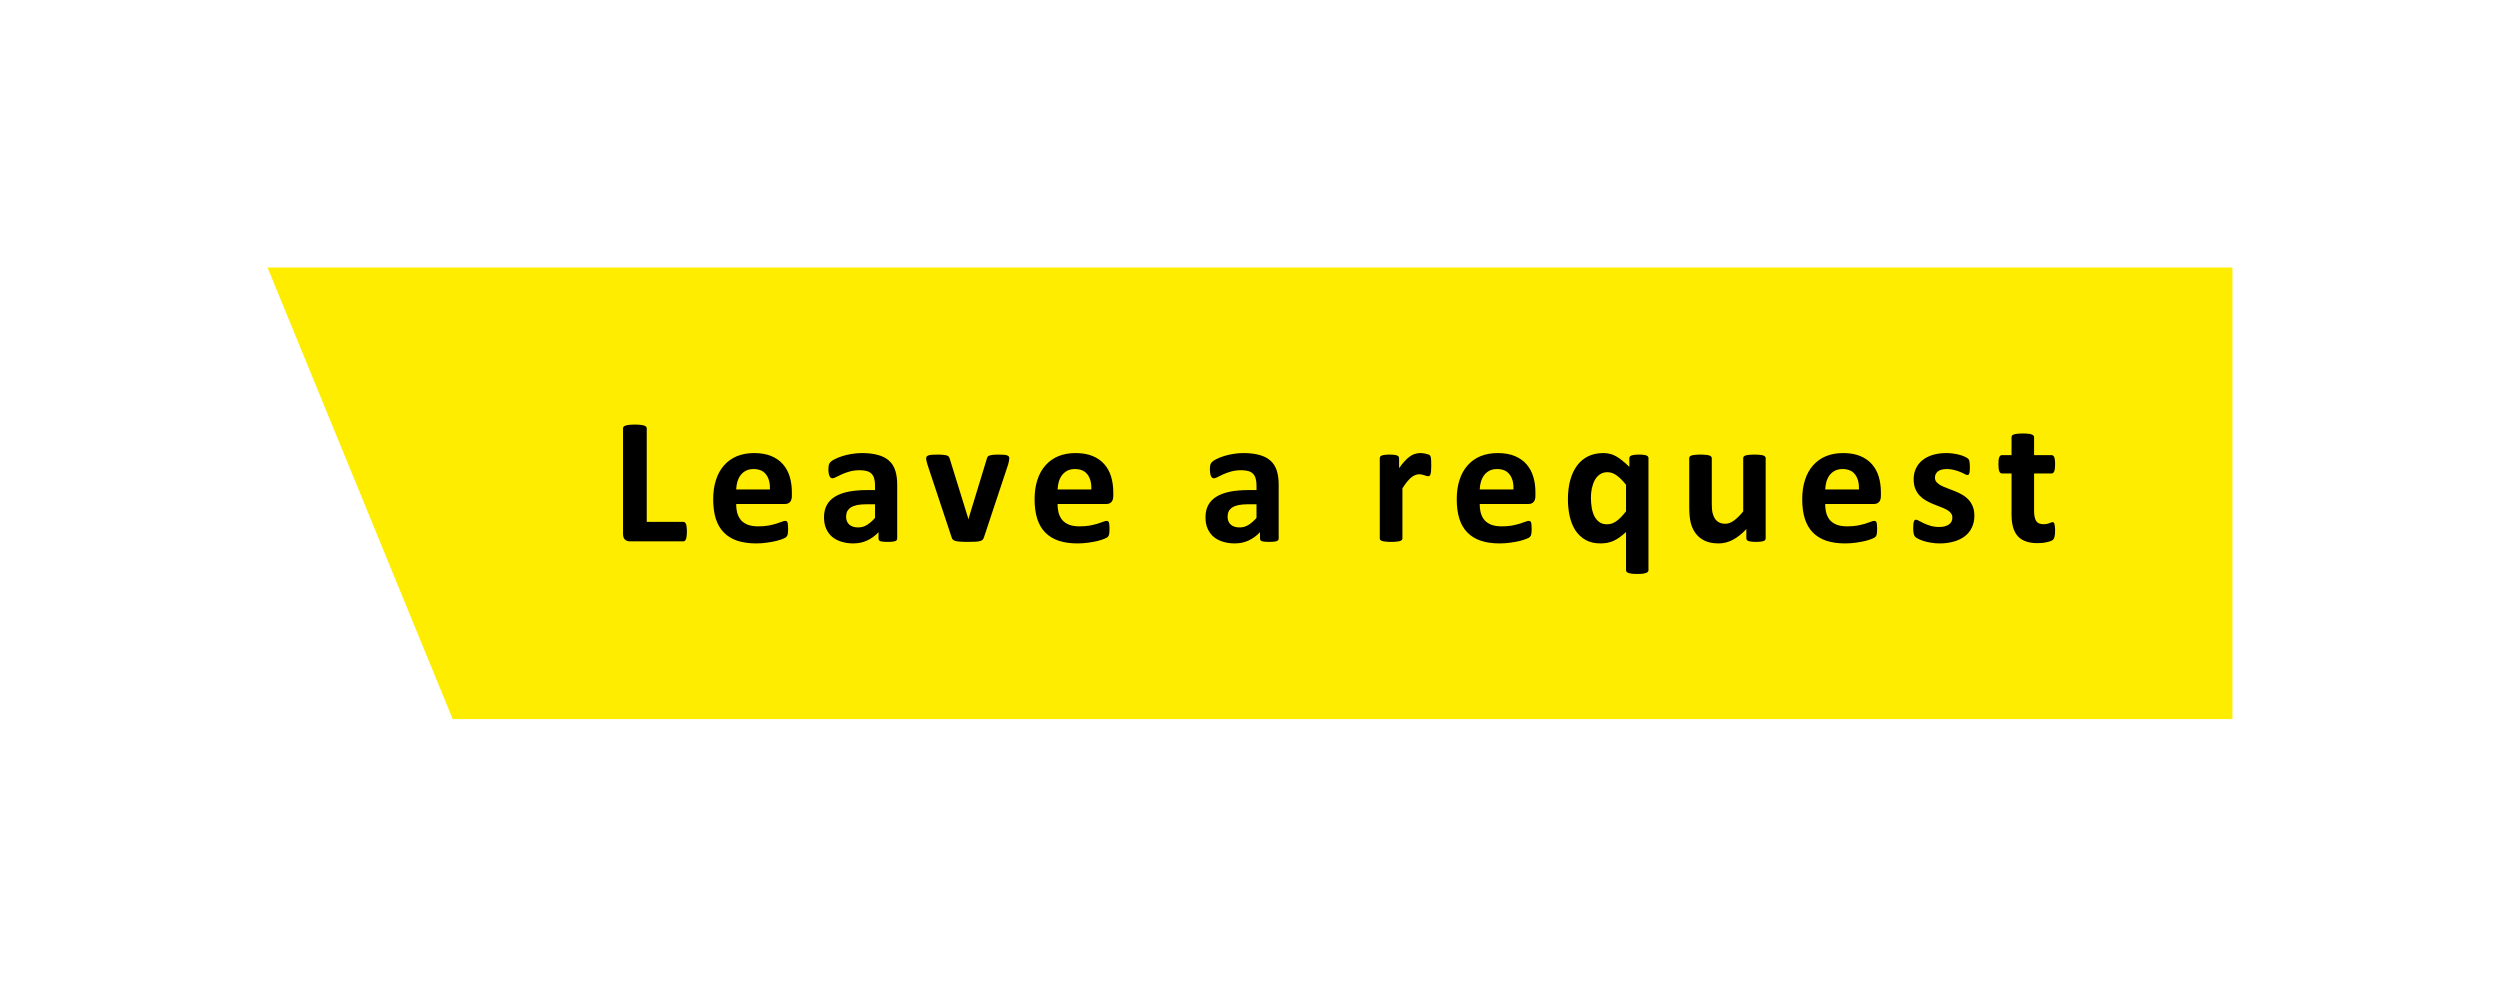
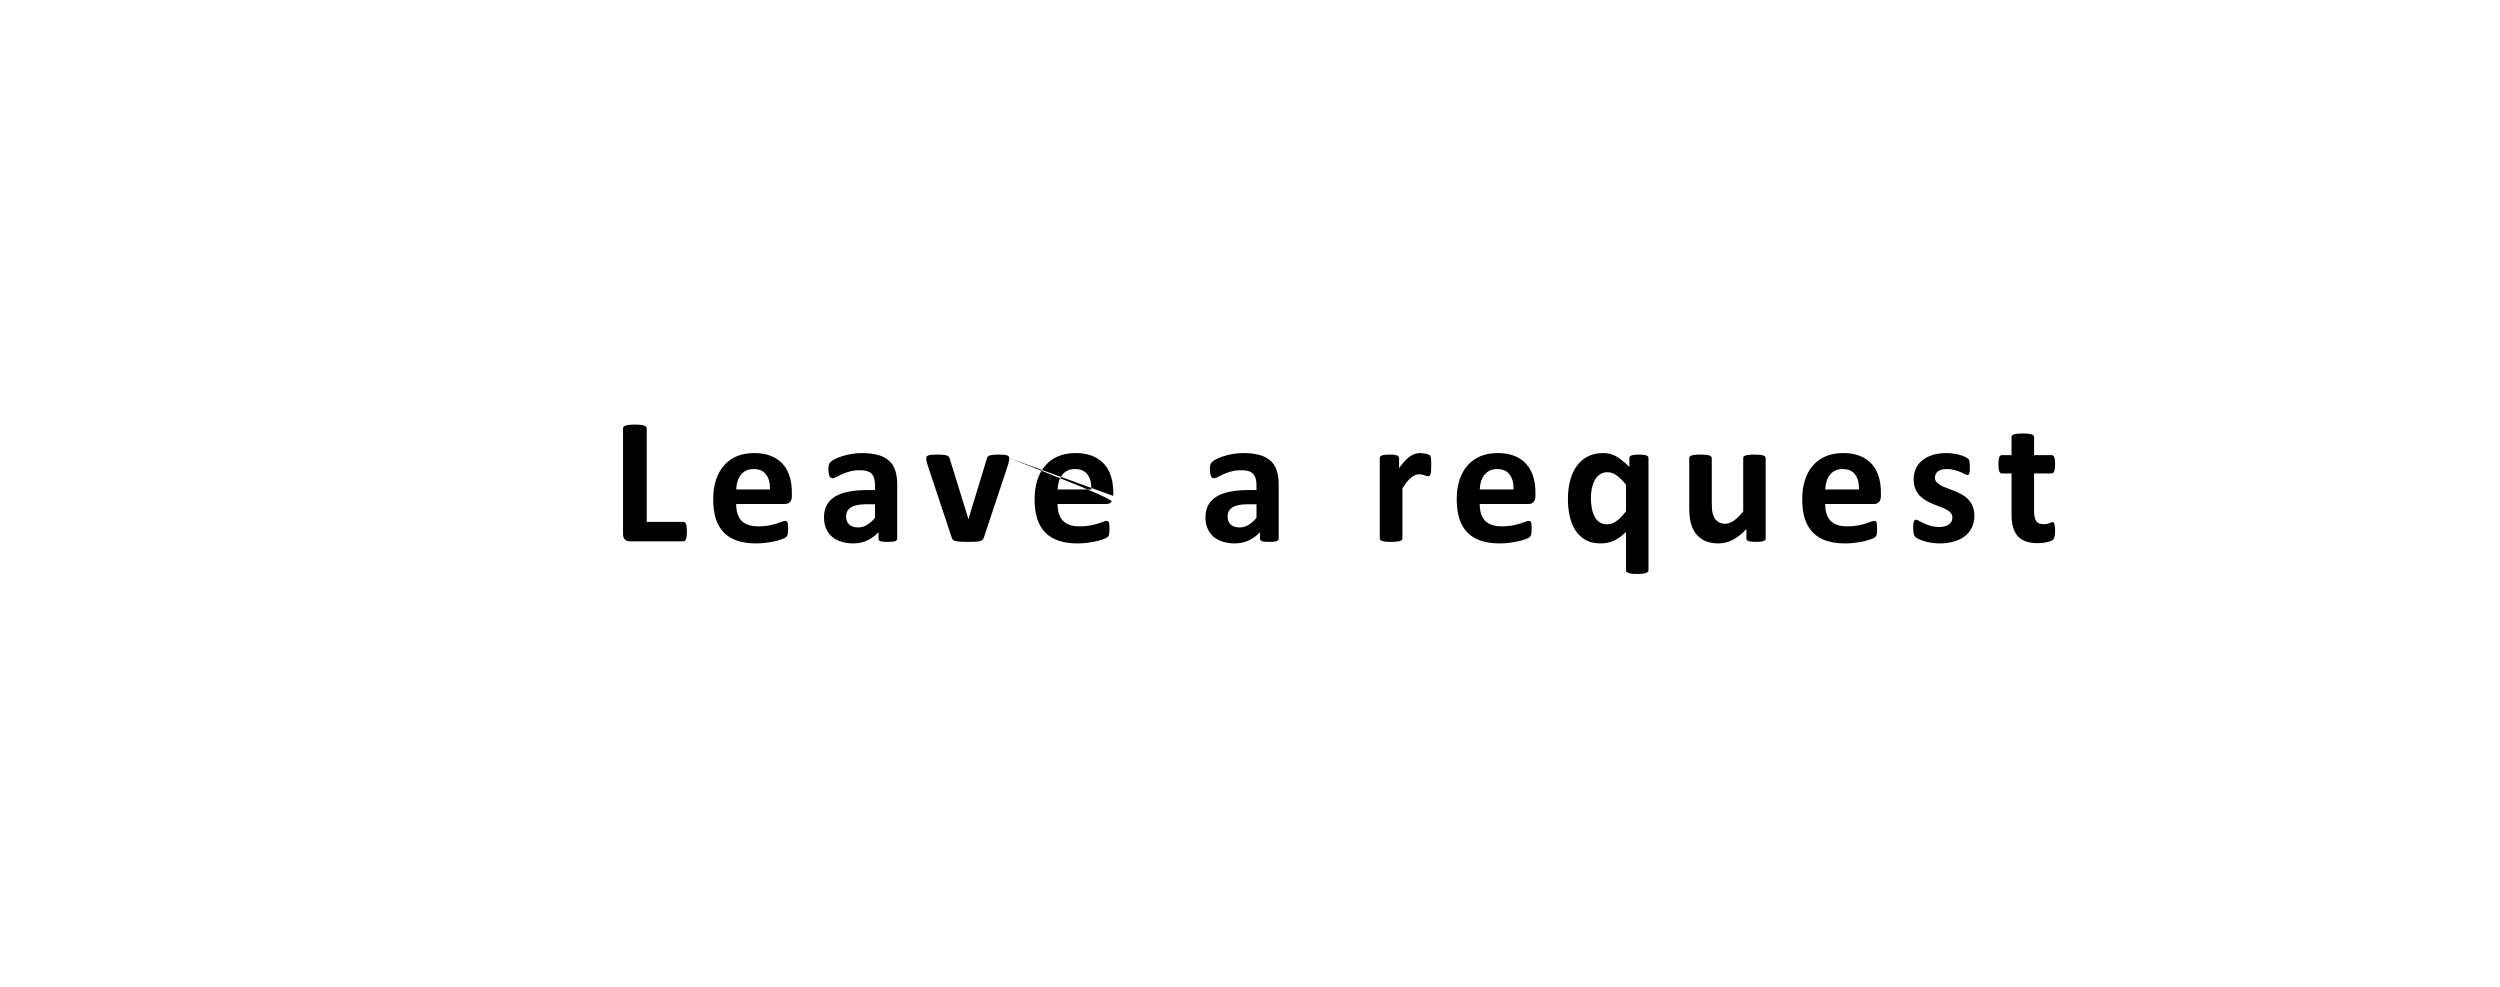
<svg xmlns="http://www.w3.org/2000/svg" width="299" height="118" viewBox="0 0 299 118" fill="none">
  <g filter="url(#filter0_d_56_42)">
-     <path d="M267 28H32L54.141 82H267V28Z" fill="#FFED00" />
-     <path d="M82.152 59.565C82.152 59.779 82.142 59.962 82.12 60.112C82.106 60.255 82.081 60.377 82.045 60.477C82.009 60.571 81.963 60.639 81.905 60.682C81.855 60.725 81.794 60.746 81.723 60.746H75.353C75.116 60.746 74.916 60.678 74.751 60.542C74.593 60.399 74.515 60.17 74.515 59.855V47.232C74.515 47.161 74.536 47.096 74.579 47.039C74.629 46.982 74.708 46.935 74.815 46.899C74.923 46.864 75.066 46.835 75.245 46.813C75.431 46.792 75.66 46.781 75.933 46.781C76.212 46.781 76.441 46.792 76.62 46.813C76.799 46.835 76.942 46.864 77.05 46.899C77.157 46.935 77.232 46.982 77.275 47.039C77.326 47.096 77.351 47.161 77.351 47.232V58.415H81.723C81.794 58.415 81.855 58.437 81.905 58.48C81.963 58.515 82.009 58.58 82.045 58.673C82.081 58.759 82.106 58.877 82.12 59.027C82.142 59.171 82.152 59.35 82.152 59.565ZM94.708 55.31C94.708 55.64 94.633 55.883 94.482 56.041C94.339 56.199 94.138 56.277 93.881 56.277H88.048C88.048 56.685 88.094 57.058 88.187 57.395C88.288 57.724 88.442 58.007 88.649 58.243C88.864 58.472 89.136 58.648 89.466 58.77C89.802 58.891 90.203 58.952 90.669 58.952C91.141 58.952 91.557 58.92 91.915 58.855C92.273 58.784 92.581 58.709 92.839 58.63C93.104 58.544 93.322 58.469 93.494 58.404C93.666 58.333 93.805 58.297 93.913 58.297C93.977 58.297 94.031 58.311 94.074 58.34C94.117 58.361 94.153 58.404 94.181 58.469C94.21 58.533 94.228 58.626 94.235 58.748C94.249 58.863 94.257 59.009 94.257 59.188C94.257 59.346 94.253 59.482 94.246 59.597C94.239 59.704 94.228 59.797 94.214 59.876C94.199 59.955 94.178 60.023 94.149 60.08C94.121 60.13 94.081 60.18 94.031 60.23C93.988 60.281 93.863 60.349 93.655 60.435C93.447 60.52 93.182 60.606 92.86 60.692C92.538 60.771 92.169 60.839 91.754 60.897C91.338 60.961 90.894 60.993 90.422 60.993C89.57 60.993 88.821 60.886 88.177 60.671C87.539 60.456 87.006 60.13 86.576 59.693C86.146 59.257 85.824 58.705 85.609 58.039C85.401 57.373 85.298 56.592 85.298 55.697C85.298 54.845 85.409 54.079 85.631 53.398C85.853 52.711 86.175 52.131 86.597 51.658C87.02 51.178 87.532 50.813 88.134 50.562C88.742 50.312 89.426 50.187 90.185 50.187C90.987 50.187 91.671 50.305 92.237 50.541C92.81 50.777 93.279 51.107 93.644 51.529C94.01 51.945 94.278 52.439 94.45 53.012C94.622 53.585 94.708 54.208 94.708 54.881V55.31ZM92.087 54.537C92.108 53.778 91.954 53.184 91.625 52.754C91.302 52.317 90.801 52.099 90.121 52.099C89.777 52.099 89.476 52.163 89.219 52.292C88.968 52.421 88.757 52.596 88.585 52.818C88.42 53.033 88.291 53.291 88.198 53.592C88.112 53.885 88.062 54.2 88.048 54.537H92.087ZM107.306 60.413C107.306 60.513 107.27 60.592 107.199 60.649C107.127 60.707 107.013 60.746 106.855 60.768C106.705 60.796 106.479 60.81 106.178 60.81C105.856 60.81 105.62 60.796 105.469 60.768C105.326 60.746 105.222 60.707 105.158 60.649C105.101 60.592 105.072 60.513 105.072 60.413V59.65C104.678 60.073 104.227 60.402 103.718 60.639C103.217 60.875 102.658 60.993 102.043 60.993C101.534 60.993 101.065 60.925 100.635 60.789C100.213 60.66 99.844 60.467 99.529 60.209C99.221 59.944 98.981 59.618 98.809 59.231C98.637 58.845 98.551 58.394 98.551 57.878C98.551 57.319 98.659 56.836 98.874 56.428C99.096 56.012 99.421 55.672 99.851 55.407C100.288 55.135 100.829 54.935 101.473 54.806C102.118 54.677 102.866 54.612 103.718 54.612H104.653V54.032C104.653 53.731 104.621 53.47 104.556 53.248C104.499 53.019 104.399 52.829 104.255 52.679C104.119 52.528 103.933 52.417 103.697 52.346C103.468 52.274 103.181 52.238 102.837 52.238C102.386 52.238 101.982 52.288 101.624 52.389C101.273 52.489 100.961 52.6 100.689 52.722C100.417 52.843 100.188 52.954 100.002 53.055C99.823 53.155 99.676 53.205 99.561 53.205C99.482 53.205 99.411 53.18 99.346 53.13C99.289 53.08 99.239 53.008 99.196 52.915C99.16 52.822 99.131 52.707 99.11 52.571C99.088 52.435 99.078 52.285 99.078 52.12C99.078 51.898 99.096 51.723 99.131 51.594C99.167 51.465 99.235 51.35 99.335 51.25C99.436 51.143 99.611 51.028 99.862 50.906C100.113 50.777 100.406 50.659 100.743 50.552C101.079 50.444 101.445 50.358 101.838 50.294C102.24 50.222 102.651 50.187 103.074 50.187C103.826 50.187 104.467 50.262 104.997 50.412C105.534 50.555 105.974 50.781 106.318 51.089C106.662 51.39 106.912 51.78 107.07 52.26C107.227 52.74 107.306 53.309 107.306 53.968V60.413ZM104.653 56.31H103.622C103.185 56.31 102.812 56.342 102.504 56.406C102.197 56.471 101.946 56.567 101.753 56.696C101.559 56.825 101.416 56.983 101.323 57.169C101.237 57.348 101.194 57.556 101.194 57.792C101.194 58.193 101.319 58.508 101.57 58.737C101.828 58.967 102.182 59.081 102.633 59.081C103.013 59.081 103.36 58.984 103.675 58.791C103.998 58.598 104.324 58.315 104.653 57.942V56.31ZM120.71 50.788C120.71 50.824 120.707 50.867 120.7 50.917C120.7 50.967 120.692 51.024 120.678 51.089C120.671 51.146 120.657 51.214 120.635 51.293C120.621 51.372 120.599 51.461 120.571 51.562L117.692 60.23C117.656 60.352 117.606 60.453 117.541 60.531C117.484 60.603 117.384 60.66 117.241 60.703C117.105 60.746 116.915 60.775 116.671 60.789C116.435 60.803 116.123 60.81 115.737 60.81C115.357 60.81 115.046 60.8 114.802 60.778C114.566 60.764 114.38 60.735 114.244 60.692C114.107 60.649 114.007 60.592 113.943 60.52C113.885 60.442 113.839 60.345 113.803 60.23L110.924 51.562C110.881 51.418 110.845 51.289 110.817 51.175C110.795 51.06 110.781 50.978 110.774 50.928C110.774 50.878 110.774 50.831 110.774 50.788C110.774 50.717 110.792 50.656 110.828 50.605C110.871 50.548 110.942 50.502 111.042 50.466C111.143 50.43 111.279 50.405 111.451 50.391C111.63 50.376 111.852 50.369 112.117 50.369C112.41 50.369 112.647 50.38 112.826 50.401C113.005 50.416 113.144 50.441 113.245 50.477C113.352 50.505 113.427 50.552 113.47 50.616C113.513 50.673 113.549 50.745 113.578 50.831L115.758 57.867L115.823 58.136L115.887 57.867L118.036 50.831C118.057 50.745 118.089 50.673 118.132 50.616C118.182 50.552 118.258 50.505 118.358 50.477C118.458 50.441 118.591 50.416 118.755 50.401C118.927 50.38 119.149 50.369 119.421 50.369C119.686 50.369 119.901 50.376 120.066 50.391C120.238 50.405 120.37 50.43 120.463 50.466C120.556 50.502 120.621 50.548 120.657 50.605C120.692 50.656 120.71 50.717 120.71 50.788ZM133.148 55.31C133.148 55.64 133.072 55.883 132.922 56.041C132.779 56.199 132.578 56.277 132.321 56.277H126.487C126.487 56.685 126.534 57.058 126.627 57.395C126.727 57.724 126.881 58.007 127.089 58.243C127.304 58.472 127.576 58.648 127.905 58.77C128.242 58.891 128.643 58.952 129.109 58.952C129.581 58.952 129.997 58.92 130.355 58.855C130.713 58.784 131.021 58.709 131.279 58.63C131.543 58.544 131.762 58.469 131.934 58.404C132.106 58.333 132.245 58.297 132.353 58.297C132.417 58.297 132.471 58.311 132.514 58.34C132.557 58.361 132.593 58.404 132.621 58.469C132.65 58.533 132.668 58.626 132.675 58.748C132.689 58.863 132.696 59.009 132.696 59.188C132.696 59.346 132.693 59.482 132.686 59.597C132.679 59.704 132.668 59.797 132.654 59.876C132.639 59.955 132.618 60.023 132.589 60.08C132.56 60.13 132.521 60.18 132.471 60.23C132.428 60.281 132.303 60.349 132.095 60.435C131.887 60.52 131.622 60.606 131.3 60.692C130.978 60.771 130.609 60.839 130.194 60.897C129.778 60.961 129.334 60.993 128.862 60.993C128.009 60.993 127.261 60.886 126.616 60.671C125.979 60.456 125.446 60.13 125.016 59.693C124.586 59.257 124.264 58.705 124.049 58.039C123.841 57.373 123.737 56.592 123.737 55.697C123.737 54.845 123.849 54.079 124.071 53.398C124.293 52.711 124.615 52.131 125.037 51.658C125.46 51.178 125.972 50.813 126.573 50.562C127.182 50.312 127.866 50.187 128.625 50.187C129.427 50.187 130.111 50.305 130.677 50.541C131.25 50.777 131.719 51.107 132.084 51.529C132.449 51.945 132.718 52.439 132.89 53.012C133.062 53.585 133.148 54.208 133.148 54.881V55.31ZM130.527 54.537C130.548 53.778 130.394 53.184 130.065 52.754C129.742 52.317 129.241 52.099 128.561 52.099C128.217 52.099 127.916 52.163 127.658 52.292C127.408 52.421 127.196 52.596 127.025 52.818C126.86 53.033 126.731 53.291 126.638 53.592C126.552 53.885 126.502 54.2 126.487 54.537H130.527ZM152.93 60.413C152.93 60.513 152.895 60.592 152.823 60.649C152.751 60.707 152.637 60.746 152.479 60.768C152.329 60.796 152.103 60.81 151.803 60.81C151.48 60.81 151.244 60.796 151.094 60.768C150.95 60.746 150.846 60.707 150.782 60.649C150.725 60.592 150.696 60.513 150.696 60.413V59.65C150.302 60.073 149.851 60.402 149.343 60.639C148.841 60.875 148.283 60.993 147.667 60.993C147.158 60.993 146.689 60.925 146.26 60.789C145.837 60.66 145.468 60.467 145.153 60.209C144.845 59.944 144.605 59.618 144.433 59.231C144.262 58.845 144.176 58.394 144.176 57.878C144.176 57.319 144.283 56.836 144.498 56.428C144.72 56.012 145.046 55.672 145.475 55.407C145.912 55.135 146.453 54.935 147.097 54.806C147.742 54.677 148.49 54.612 149.343 54.612H150.277V54.032C150.277 53.731 150.245 53.47 150.18 53.248C150.123 53.019 150.023 52.829 149.88 52.679C149.744 52.528 149.557 52.417 149.321 52.346C149.092 52.274 148.805 52.238 148.462 52.238C148.011 52.238 147.606 52.288 147.248 52.389C146.897 52.489 146.585 52.6 146.313 52.722C146.041 52.843 145.812 52.954 145.626 53.055C145.447 53.155 145.3 53.205 145.185 53.205C145.107 53.205 145.035 53.18 144.971 53.13C144.913 53.08 144.863 53.008 144.82 52.915C144.784 52.822 144.756 52.707 144.734 52.571C144.713 52.435 144.702 52.285 144.702 52.12C144.702 51.898 144.72 51.723 144.756 51.594C144.791 51.465 144.86 51.35 144.96 51.25C145.06 51.143 145.235 51.028 145.486 50.906C145.737 50.777 146.03 50.659 146.367 50.552C146.704 50.444 147.069 50.358 147.463 50.294C147.864 50.222 148.276 50.187 148.698 50.187C149.45 50.187 150.091 50.262 150.621 50.412C151.158 50.555 151.598 50.781 151.942 51.089C152.286 51.39 152.537 51.78 152.694 52.26C152.852 52.74 152.93 53.309 152.93 53.968V60.413ZM150.277 56.31H149.246C148.809 56.31 148.437 56.342 148.129 56.406C147.821 56.471 147.57 56.567 147.377 56.696C147.183 56.825 147.04 56.983 146.947 57.169C146.861 57.348 146.818 57.556 146.818 57.792C146.818 58.193 146.943 58.508 147.194 58.737C147.452 58.967 147.806 59.081 148.258 59.081C148.637 59.081 148.985 58.984 149.3 58.791C149.622 58.598 149.948 58.315 150.277 57.942V56.31ZM171.177 51.69C171.177 51.948 171.17 52.16 171.156 52.324C171.141 52.489 171.12 52.618 171.091 52.711C171.063 52.804 171.023 52.868 170.973 52.904C170.93 52.94 170.873 52.958 170.801 52.958C170.744 52.958 170.679 52.947 170.608 52.926C170.536 52.897 170.454 52.868 170.361 52.84C170.275 52.811 170.178 52.786 170.071 52.765C169.963 52.736 169.845 52.722 169.716 52.722C169.566 52.722 169.415 52.754 169.265 52.818C169.115 52.876 168.957 52.969 168.792 53.098C168.635 53.227 168.467 53.398 168.287 53.613C168.116 53.828 167.929 54.093 167.729 54.408V60.381C167.729 60.453 167.707 60.517 167.664 60.574C167.621 60.624 167.546 60.667 167.439 60.703C167.339 60.739 167.203 60.764 167.031 60.778C166.859 60.8 166.64 60.81 166.375 60.81C166.11 60.81 165.892 60.8 165.72 60.778C165.548 60.764 165.409 60.739 165.301 60.703C165.201 60.667 165.129 60.624 165.086 60.574C165.043 60.517 165.022 60.453 165.022 60.381V50.799C165.022 50.727 165.04 50.666 165.076 50.616C165.111 50.559 165.176 50.512 165.269 50.477C165.362 50.441 165.48 50.416 165.623 50.401C165.774 50.38 165.96 50.369 166.182 50.369C166.411 50.369 166.601 50.38 166.751 50.401C166.902 50.416 167.016 50.441 167.095 50.477C167.181 50.512 167.242 50.559 167.278 50.616C167.314 50.666 167.331 50.727 167.331 50.799V51.991C167.582 51.633 167.818 51.34 168.04 51.11C168.262 50.874 168.474 50.688 168.674 50.552C168.875 50.416 169.075 50.323 169.276 50.273C169.476 50.215 169.677 50.187 169.877 50.187C169.97 50.187 170.071 50.194 170.178 50.208C170.286 50.215 170.397 50.233 170.511 50.262C170.626 50.283 170.726 50.312 170.812 50.348C170.898 50.376 170.959 50.408 170.995 50.444C171.037 50.48 171.066 50.52 171.08 50.562C171.102 50.605 171.12 50.666 171.134 50.745C171.149 50.817 171.159 50.928 171.166 51.078C171.174 51.228 171.177 51.433 171.177 51.69ZM183.636 55.31C183.636 55.64 183.561 55.883 183.41 56.041C183.267 56.199 183.067 56.277 182.809 56.277H176.976C176.976 56.685 177.022 57.058 177.115 57.395C177.216 57.724 177.37 58.007 177.577 58.243C177.792 58.472 178.064 58.648 178.394 58.77C178.73 58.891 179.131 58.952 179.597 58.952C180.07 58.952 180.485 58.92 180.843 58.855C181.201 58.784 181.509 58.709 181.767 58.63C182.032 58.544 182.25 58.469 182.422 58.404C182.594 58.333 182.734 58.297 182.841 58.297C182.905 58.297 182.959 58.311 183.002 58.34C183.045 58.361 183.081 58.404 183.11 58.469C183.138 58.533 183.156 58.626 183.163 58.748C183.178 58.863 183.185 59.009 183.185 59.188C183.185 59.346 183.181 59.482 183.174 59.597C183.167 59.704 183.156 59.797 183.142 59.876C183.127 59.955 183.106 60.023 183.077 60.08C183.049 60.13 183.009 60.18 182.959 60.23C182.916 60.281 182.791 60.349 182.583 60.435C182.376 60.52 182.111 60.606 181.788 60.692C181.466 60.771 181.097 60.839 180.682 60.897C180.266 60.961 179.822 60.993 179.35 60.993C178.498 60.993 177.749 60.886 177.105 60.671C176.467 60.456 175.934 60.13 175.504 59.693C175.074 59.257 174.752 58.705 174.537 58.039C174.33 57.373 174.226 56.592 174.226 55.697C174.226 54.845 174.337 54.079 174.559 53.398C174.781 52.711 175.103 52.131 175.526 51.658C175.948 51.178 176.46 50.813 177.062 50.562C177.67 50.312 178.354 50.187 179.113 50.187C179.916 50.187 180.599 50.305 181.165 50.541C181.738 50.777 182.207 51.107 182.572 51.529C182.938 51.945 183.206 52.439 183.378 53.012C183.55 53.585 183.636 54.208 183.636 54.881V55.31ZM181.015 54.537C181.036 53.778 180.882 53.184 180.553 52.754C180.231 52.317 179.729 52.099 179.049 52.099C178.705 52.099 178.404 52.163 178.147 52.292C177.896 52.421 177.685 52.596 177.513 52.818C177.348 53.033 177.219 53.291 177.126 53.592C177.04 53.885 176.99 54.2 176.976 54.537H181.015ZM197.158 64.184C197.158 64.255 197.137 64.32 197.094 64.377C197.051 64.434 196.979 64.481 196.879 64.517C196.779 64.56 196.643 64.592 196.471 64.613C196.299 64.635 196.08 64.645 195.815 64.645C195.55 64.645 195.332 64.635 195.16 64.613C194.988 64.592 194.849 64.56 194.741 64.517C194.641 64.481 194.569 64.434 194.526 64.377C194.491 64.32 194.473 64.255 194.473 64.184V59.629C194.215 59.865 193.964 60.073 193.721 60.252C193.477 60.424 193.234 60.567 192.99 60.682C192.747 60.789 192.496 60.868 192.238 60.918C191.98 60.968 191.708 60.993 191.422 60.993C190.72 60.993 190.122 60.853 189.628 60.574C189.134 60.288 188.729 59.905 188.414 59.425C188.106 58.945 187.881 58.386 187.737 57.749C187.594 57.105 187.522 56.428 187.522 55.719C187.522 54.867 187.616 54.1 187.802 53.42C187.988 52.74 188.26 52.16 188.618 51.68C188.976 51.2 189.417 50.831 189.939 50.573C190.462 50.315 191.067 50.187 191.755 50.187C192.02 50.187 192.274 50.215 192.518 50.273C192.761 50.323 193.005 50.416 193.248 50.552C193.492 50.681 193.742 50.852 194 51.067C194.265 51.275 194.555 51.533 194.87 51.841V50.799C194.87 50.727 194.888 50.666 194.924 50.616C194.967 50.559 195.031 50.512 195.117 50.477C195.21 50.441 195.328 50.416 195.472 50.401C195.615 50.38 195.801 50.369 196.03 50.369C196.245 50.369 196.424 50.38 196.567 50.401C196.718 50.416 196.836 50.441 196.922 50.477C197.008 50.512 197.069 50.559 197.104 50.616C197.14 50.666 197.158 50.727 197.158 50.799V64.184ZM194.473 53.978C194.086 53.492 193.714 53.119 193.355 52.861C193.005 52.603 192.636 52.475 192.249 52.475C191.898 52.475 191.594 52.564 191.336 52.743C191.085 52.915 190.881 53.148 190.724 53.441C190.573 53.735 190.459 54.065 190.38 54.43C190.308 54.788 190.272 55.157 190.272 55.536C190.272 55.937 190.305 56.331 190.369 56.718C190.434 57.097 190.537 57.434 190.681 57.727C190.831 58.021 191.028 58.258 191.271 58.437C191.515 58.616 191.823 58.705 192.195 58.705C192.382 58.705 192.561 58.68 192.732 58.63C192.911 58.573 193.09 58.483 193.27 58.361C193.456 58.24 193.646 58.082 193.839 57.889C194.032 57.688 194.243 57.445 194.473 57.158V53.978ZM211.175 60.381C211.175 60.453 211.157 60.517 211.121 60.574C211.085 60.624 211.021 60.667 210.928 60.703C210.842 60.739 210.723 60.764 210.573 60.778C210.43 60.8 210.247 60.81 210.025 60.81C209.789 60.81 209.596 60.8 209.445 60.778C209.302 60.764 209.187 60.739 209.101 60.703C209.015 60.667 208.955 60.624 208.919 60.574C208.883 60.517 208.865 60.453 208.865 60.381V59.274C208.335 59.847 207.794 60.277 207.243 60.563C206.699 60.85 206.133 60.993 205.546 60.993C204.887 60.993 204.332 60.886 203.881 60.671C203.437 60.456 203.075 60.162 202.796 59.79C202.524 59.418 202.327 58.988 202.205 58.501C202.09 58.007 202.033 57.395 202.033 56.664V50.799C202.033 50.727 202.051 50.666 202.087 50.616C202.13 50.559 202.201 50.512 202.302 50.477C202.409 50.441 202.549 50.416 202.721 50.401C202.9 50.38 203.118 50.369 203.376 50.369C203.641 50.369 203.859 50.38 204.031 50.401C204.203 50.416 204.339 50.441 204.439 50.477C204.547 50.512 204.622 50.559 204.665 50.616C204.708 50.666 204.729 50.727 204.729 50.799V56.213C204.729 56.714 204.762 57.097 204.826 57.362C204.89 57.627 204.987 57.856 205.116 58.05C205.252 58.236 205.42 58.383 205.621 58.49C205.829 58.59 206.068 58.641 206.341 58.641C206.684 58.641 207.028 58.515 207.372 58.265C207.723 58.014 208.095 57.649 208.489 57.169V50.799C208.489 50.727 208.507 50.666 208.543 50.616C208.586 50.559 208.657 50.512 208.758 50.477C208.865 50.441 209.005 50.416 209.177 50.401C209.348 50.38 209.567 50.369 209.832 50.369C210.097 50.369 210.315 50.38 210.487 50.401C210.659 50.416 210.795 50.441 210.895 50.477C210.996 50.512 211.067 50.559 211.11 50.616C211.153 50.666 211.175 50.727 211.175 50.799V60.381ZM224.955 55.31C224.955 55.64 224.879 55.883 224.729 56.041C224.586 56.199 224.385 56.277 224.128 56.277H218.295C218.295 56.685 218.341 57.058 218.434 57.395C218.534 57.724 218.688 58.007 218.896 58.243C219.111 58.472 219.383 58.648 219.712 58.77C220.049 58.891 220.45 58.952 220.916 58.952C221.388 58.952 221.804 58.92 222.162 58.855C222.52 58.784 222.828 58.709 223.086 58.63C223.351 58.544 223.569 58.469 223.741 58.404C223.913 58.333 224.052 58.297 224.16 58.297C224.224 58.297 224.278 58.311 224.321 58.34C224.364 58.361 224.4 58.404 224.428 58.469C224.457 58.533 224.475 58.626 224.482 58.748C224.496 58.863 224.504 59.009 224.504 59.188C224.504 59.346 224.5 59.482 224.493 59.597C224.486 59.704 224.475 59.797 224.461 59.876C224.446 59.955 224.425 60.023 224.396 60.08C224.367 60.13 224.328 60.18 224.278 60.23C224.235 60.281 224.11 60.349 223.902 60.435C223.694 60.52 223.429 60.606 223.107 60.692C222.785 60.771 222.416 60.839 222.001 60.897C221.585 60.961 221.141 60.993 220.669 60.993C219.816 60.993 219.068 60.886 218.423 60.671C217.786 60.456 217.253 60.13 216.823 59.693C216.393 59.257 216.071 58.705 215.856 58.039C215.648 57.373 215.545 56.592 215.545 55.697C215.545 54.845 215.656 54.079 215.878 53.398C216.1 52.711 216.422 52.131 216.844 51.658C217.267 51.178 217.779 50.813 218.38 50.562C218.989 50.312 219.673 50.187 220.432 50.187C221.234 50.187 221.918 50.305 222.484 50.541C223.057 50.777 223.526 51.107 223.891 51.529C224.256 51.945 224.525 52.439 224.697 53.012C224.869 53.585 224.955 54.208 224.955 54.881V55.31ZM222.334 54.537C222.355 53.778 222.201 53.184 221.872 52.754C221.549 52.317 221.048 52.099 220.368 52.099C220.024 52.099 219.723 52.163 219.465 52.292C219.215 52.421 219.004 52.596 218.832 52.818C218.667 53.033 218.538 53.291 218.445 53.592C218.359 53.885 218.309 54.2 218.295 54.537H222.334ZM236.135 57.674C236.135 58.218 236.031 58.698 235.824 59.113C235.623 59.529 235.337 59.876 234.964 60.155C234.592 60.435 234.151 60.642 233.643 60.778C233.135 60.922 232.583 60.993 231.989 60.993C231.631 60.993 231.287 60.965 230.957 60.907C230.635 60.857 230.345 60.793 230.087 60.714C229.829 60.628 229.615 60.542 229.443 60.456C229.271 60.37 229.146 60.291 229.067 60.22C228.988 60.141 228.927 60.023 228.884 59.865C228.841 59.7 228.82 59.461 228.82 59.145C228.82 58.938 228.827 58.773 228.841 58.651C228.856 58.523 228.877 58.422 228.906 58.351C228.934 58.272 228.97 58.222 229.013 58.2C229.056 58.172 229.11 58.157 229.174 58.157C229.253 58.157 229.368 58.204 229.518 58.297C229.676 58.383 229.869 58.48 230.098 58.587C230.327 58.694 230.592 58.795 230.893 58.888C231.201 58.981 231.548 59.027 231.935 59.027C232.178 59.027 232.393 59.002 232.579 58.952C232.773 58.902 232.938 58.83 233.074 58.737C233.217 58.644 233.324 58.526 233.396 58.383C233.468 58.24 233.503 58.075 233.503 57.889C233.503 57.674 233.435 57.491 233.299 57.341C233.17 57.183 232.995 57.047 232.773 56.933C232.558 56.818 232.311 56.711 232.032 56.61C231.76 56.51 231.477 56.399 231.183 56.277C230.897 56.156 230.614 56.016 230.334 55.858C230.062 55.701 229.815 55.508 229.593 55.278C229.378 55.049 229.203 54.773 229.067 54.451C228.938 54.129 228.873 53.742 228.873 53.291C228.873 52.833 228.963 52.414 229.142 52.034C229.321 51.648 229.579 51.318 229.915 51.046C230.252 50.774 230.66 50.562 231.14 50.412C231.627 50.262 232.171 50.187 232.773 50.187C233.074 50.187 233.364 50.208 233.643 50.251C233.929 50.294 234.187 50.348 234.416 50.412C234.646 50.477 234.839 50.548 234.996 50.627C235.154 50.699 235.265 50.763 235.329 50.82C235.401 50.87 235.451 50.924 235.48 50.981C235.509 51.032 235.53 51.096 235.544 51.175C235.559 51.246 235.569 51.34 235.577 51.454C235.591 51.562 235.598 51.698 235.598 51.862C235.598 52.056 235.591 52.213 235.577 52.335C235.569 52.457 235.552 52.553 235.523 52.625C235.501 52.697 235.469 52.747 235.426 52.775C235.383 52.797 235.333 52.808 235.276 52.808C235.211 52.808 235.111 52.772 234.975 52.7C234.839 52.621 234.667 52.539 234.459 52.453C234.259 52.367 234.023 52.288 233.75 52.217C233.485 52.138 233.181 52.099 232.837 52.099C232.594 52.099 232.383 52.124 232.204 52.174C232.024 52.224 231.878 52.296 231.763 52.389C231.649 52.482 231.563 52.593 231.505 52.722C231.448 52.843 231.419 52.976 231.419 53.119C231.419 53.341 231.487 53.527 231.623 53.678C231.76 53.828 231.939 53.961 232.161 54.075C232.383 54.19 232.633 54.297 232.913 54.398C233.199 54.498 233.485 54.609 233.772 54.73C234.066 54.845 234.352 54.981 234.631 55.139C234.918 55.296 235.172 55.49 235.394 55.719C235.616 55.948 235.795 56.224 235.931 56.546C236.067 56.861 236.135 57.237 236.135 57.674ZM245.79 59.435C245.79 59.751 245.769 59.994 245.726 60.166C245.69 60.331 245.64 60.449 245.575 60.52C245.511 60.585 245.414 60.646 245.285 60.703C245.164 60.753 245.017 60.796 244.845 60.832C244.68 60.875 244.498 60.907 244.297 60.929C244.104 60.95 243.907 60.961 243.706 60.961C243.169 60.961 242.704 60.893 242.31 60.757C241.916 60.621 241.59 60.413 241.332 60.134C241.074 59.847 240.885 59.489 240.763 59.06C240.641 58.63 240.58 58.121 240.58 57.534V52.625H239.431C239.295 52.625 239.191 52.543 239.119 52.378C239.048 52.206 239.012 51.923 239.012 51.529C239.012 51.322 239.019 51.146 239.033 51.003C239.055 50.86 239.084 50.749 239.119 50.67C239.155 50.584 239.198 50.523 239.248 50.487C239.306 50.452 239.37 50.434 239.442 50.434H240.58V48.296C240.58 48.224 240.598 48.16 240.634 48.102C240.677 48.045 240.749 47.999 240.849 47.963C240.956 47.92 241.096 47.891 241.268 47.877C241.447 47.855 241.665 47.845 241.923 47.845C242.188 47.845 242.406 47.855 242.578 47.877C242.757 47.891 242.897 47.92 242.997 47.963C243.098 47.999 243.169 48.045 243.212 48.102C243.255 48.16 243.277 48.224 243.277 48.296V50.434H245.361C245.432 50.434 245.493 50.452 245.543 50.487C245.6 50.523 245.647 50.584 245.683 50.67C245.719 50.749 245.744 50.86 245.758 51.003C245.779 51.146 245.79 51.322 245.79 51.529C245.79 51.923 245.754 52.206 245.683 52.378C245.611 52.543 245.507 52.625 245.371 52.625H243.277V57.126C243.277 57.649 243.359 58.043 243.524 58.308C243.688 58.565 243.982 58.694 244.404 58.694C244.548 58.694 244.677 58.684 244.791 58.662C244.906 58.633 245.006 58.605 245.092 58.576C245.185 58.54 245.26 58.512 245.318 58.49C245.382 58.462 245.439 58.447 245.489 58.447C245.532 58.447 245.572 58.462 245.608 58.49C245.651 58.512 245.683 58.562 245.704 58.641C245.726 58.712 245.744 58.812 245.758 58.941C245.779 59.07 245.79 59.235 245.79 59.435Z" fill="black" />
+     <path d="M82.152 59.565C82.152 59.779 82.142 59.962 82.12 60.112C82.106 60.255 82.081 60.377 82.045 60.477C82.009 60.571 81.963 60.639 81.905 60.682C81.855 60.725 81.794 60.746 81.723 60.746H75.353C75.116 60.746 74.916 60.678 74.751 60.542C74.593 60.399 74.515 60.17 74.515 59.855V47.232C74.515 47.161 74.536 47.096 74.579 47.039C74.629 46.982 74.708 46.935 74.815 46.899C74.923 46.864 75.066 46.835 75.245 46.813C75.431 46.792 75.66 46.781 75.933 46.781C76.212 46.781 76.441 46.792 76.62 46.813C76.799 46.835 76.942 46.864 77.05 46.899C77.157 46.935 77.232 46.982 77.275 47.039C77.326 47.096 77.351 47.161 77.351 47.232V58.415H81.723C81.794 58.415 81.855 58.437 81.905 58.48C81.963 58.515 82.009 58.58 82.045 58.673C82.081 58.759 82.106 58.877 82.12 59.027C82.142 59.171 82.152 59.35 82.152 59.565ZM94.708 55.31C94.708 55.64 94.633 55.883 94.482 56.041C94.339 56.199 94.138 56.277 93.881 56.277H88.048C88.048 56.685 88.094 57.058 88.187 57.395C88.288 57.724 88.442 58.007 88.649 58.243C88.864 58.472 89.136 58.648 89.466 58.77C89.802 58.891 90.203 58.952 90.669 58.952C91.141 58.952 91.557 58.92 91.915 58.855C92.273 58.784 92.581 58.709 92.839 58.63C93.104 58.544 93.322 58.469 93.494 58.404C93.666 58.333 93.805 58.297 93.913 58.297C93.977 58.297 94.031 58.311 94.074 58.34C94.117 58.361 94.153 58.404 94.181 58.469C94.21 58.533 94.228 58.626 94.235 58.748C94.249 58.863 94.257 59.009 94.257 59.188C94.257 59.346 94.253 59.482 94.246 59.597C94.239 59.704 94.228 59.797 94.214 59.876C94.199 59.955 94.178 60.023 94.149 60.08C94.121 60.13 94.081 60.18 94.031 60.23C93.988 60.281 93.863 60.349 93.655 60.435C93.447 60.52 93.182 60.606 92.86 60.692C92.538 60.771 92.169 60.839 91.754 60.897C91.338 60.961 90.894 60.993 90.422 60.993C89.57 60.993 88.821 60.886 88.177 60.671C87.539 60.456 87.006 60.13 86.576 59.693C86.146 59.257 85.824 58.705 85.609 58.039C85.401 57.373 85.298 56.592 85.298 55.697C85.298 54.845 85.409 54.079 85.631 53.398C85.853 52.711 86.175 52.131 86.597 51.658C87.02 51.178 87.532 50.813 88.134 50.562C88.742 50.312 89.426 50.187 90.185 50.187C90.987 50.187 91.671 50.305 92.237 50.541C92.81 50.777 93.279 51.107 93.644 51.529C94.01 51.945 94.278 52.439 94.45 53.012C94.622 53.585 94.708 54.208 94.708 54.881V55.31ZM92.087 54.537C92.108 53.778 91.954 53.184 91.625 52.754C91.302 52.317 90.801 52.099 90.121 52.099C89.777 52.099 89.476 52.163 89.219 52.292C88.968 52.421 88.757 52.596 88.585 52.818C88.42 53.033 88.291 53.291 88.198 53.592C88.112 53.885 88.062 54.2 88.048 54.537H92.087ZM107.306 60.413C107.306 60.513 107.27 60.592 107.199 60.649C107.127 60.707 107.013 60.746 106.855 60.768C106.705 60.796 106.479 60.81 106.178 60.81C105.856 60.81 105.62 60.796 105.469 60.768C105.326 60.746 105.222 60.707 105.158 60.649C105.101 60.592 105.072 60.513 105.072 60.413V59.65C104.678 60.073 104.227 60.402 103.718 60.639C103.217 60.875 102.658 60.993 102.043 60.993C101.534 60.993 101.065 60.925 100.635 60.789C100.213 60.66 99.844 60.467 99.529 60.209C99.221 59.944 98.981 59.618 98.809 59.231C98.637 58.845 98.551 58.394 98.551 57.878C98.551 57.319 98.659 56.836 98.874 56.428C99.096 56.012 99.421 55.672 99.851 55.407C100.288 55.135 100.829 54.935 101.473 54.806C102.118 54.677 102.866 54.612 103.718 54.612H104.653V54.032C104.653 53.731 104.621 53.47 104.556 53.248C104.499 53.019 104.399 52.829 104.255 52.679C104.119 52.528 103.933 52.417 103.697 52.346C103.468 52.274 103.181 52.238 102.837 52.238C102.386 52.238 101.982 52.288 101.624 52.389C101.273 52.489 100.961 52.6 100.689 52.722C100.417 52.843 100.188 52.954 100.002 53.055C99.823 53.155 99.676 53.205 99.561 53.205C99.482 53.205 99.411 53.18 99.346 53.13C99.289 53.08 99.239 53.008 99.196 52.915C99.16 52.822 99.131 52.707 99.11 52.571C99.088 52.435 99.078 52.285 99.078 52.12C99.078 51.898 99.096 51.723 99.131 51.594C99.167 51.465 99.235 51.35 99.335 51.25C99.436 51.143 99.611 51.028 99.862 50.906C100.113 50.777 100.406 50.659 100.743 50.552C101.079 50.444 101.445 50.358 101.838 50.294C102.24 50.222 102.651 50.187 103.074 50.187C103.826 50.187 104.467 50.262 104.997 50.412C105.534 50.555 105.974 50.781 106.318 51.089C106.662 51.39 106.912 51.78 107.07 52.26C107.227 52.74 107.306 53.309 107.306 53.968V60.413ZM104.653 56.31H103.622C103.185 56.31 102.812 56.342 102.504 56.406C102.197 56.471 101.946 56.567 101.753 56.696C101.559 56.825 101.416 56.983 101.323 57.169C101.237 57.348 101.194 57.556 101.194 57.792C101.194 58.193 101.319 58.508 101.57 58.737C101.828 58.967 102.182 59.081 102.633 59.081C103.013 59.081 103.36 58.984 103.675 58.791C103.998 58.598 104.324 58.315 104.653 57.942V56.31ZM120.71 50.788C120.71 50.824 120.707 50.867 120.7 50.917C120.7 50.967 120.692 51.024 120.678 51.089C120.671 51.146 120.657 51.214 120.635 51.293C120.621 51.372 120.599 51.461 120.571 51.562L117.692 60.23C117.656 60.352 117.606 60.453 117.541 60.531C117.484 60.603 117.384 60.66 117.241 60.703C117.105 60.746 116.915 60.775 116.671 60.789C116.435 60.803 116.123 60.81 115.737 60.81C115.357 60.81 115.046 60.8 114.802 60.778C114.566 60.764 114.38 60.735 114.244 60.692C114.107 60.649 114.007 60.592 113.943 60.52C113.885 60.442 113.839 60.345 113.803 60.23L110.924 51.562C110.881 51.418 110.845 51.289 110.817 51.175C110.795 51.06 110.781 50.978 110.774 50.928C110.774 50.878 110.774 50.831 110.774 50.788C110.774 50.717 110.792 50.656 110.828 50.605C110.871 50.548 110.942 50.502 111.042 50.466C111.143 50.43 111.279 50.405 111.451 50.391C111.63 50.376 111.852 50.369 112.117 50.369C112.41 50.369 112.647 50.38 112.826 50.401C113.005 50.416 113.144 50.441 113.245 50.477C113.352 50.505 113.427 50.552 113.47 50.616C113.513 50.673 113.549 50.745 113.578 50.831L115.758 57.867L115.823 58.136L115.887 57.867L118.036 50.831C118.057 50.745 118.089 50.673 118.132 50.616C118.182 50.552 118.258 50.505 118.358 50.477C118.458 50.441 118.591 50.416 118.755 50.401C118.927 50.38 119.149 50.369 119.421 50.369C119.686 50.369 119.901 50.376 120.066 50.391C120.238 50.405 120.37 50.43 120.463 50.466C120.556 50.502 120.621 50.548 120.657 50.605C120.692 50.656 120.71 50.717 120.71 50.788ZC133.148 55.64 133.072 55.883 132.922 56.041C132.779 56.199 132.578 56.277 132.321 56.277H126.487C126.487 56.685 126.534 57.058 126.627 57.395C126.727 57.724 126.881 58.007 127.089 58.243C127.304 58.472 127.576 58.648 127.905 58.77C128.242 58.891 128.643 58.952 129.109 58.952C129.581 58.952 129.997 58.92 130.355 58.855C130.713 58.784 131.021 58.709 131.279 58.63C131.543 58.544 131.762 58.469 131.934 58.404C132.106 58.333 132.245 58.297 132.353 58.297C132.417 58.297 132.471 58.311 132.514 58.34C132.557 58.361 132.593 58.404 132.621 58.469C132.65 58.533 132.668 58.626 132.675 58.748C132.689 58.863 132.696 59.009 132.696 59.188C132.696 59.346 132.693 59.482 132.686 59.597C132.679 59.704 132.668 59.797 132.654 59.876C132.639 59.955 132.618 60.023 132.589 60.08C132.56 60.13 132.521 60.18 132.471 60.23C132.428 60.281 132.303 60.349 132.095 60.435C131.887 60.52 131.622 60.606 131.3 60.692C130.978 60.771 130.609 60.839 130.194 60.897C129.778 60.961 129.334 60.993 128.862 60.993C128.009 60.993 127.261 60.886 126.616 60.671C125.979 60.456 125.446 60.13 125.016 59.693C124.586 59.257 124.264 58.705 124.049 58.039C123.841 57.373 123.737 56.592 123.737 55.697C123.737 54.845 123.849 54.079 124.071 53.398C124.293 52.711 124.615 52.131 125.037 51.658C125.46 51.178 125.972 50.813 126.573 50.562C127.182 50.312 127.866 50.187 128.625 50.187C129.427 50.187 130.111 50.305 130.677 50.541C131.25 50.777 131.719 51.107 132.084 51.529C132.449 51.945 132.718 52.439 132.89 53.012C133.062 53.585 133.148 54.208 133.148 54.881V55.31ZM130.527 54.537C130.548 53.778 130.394 53.184 130.065 52.754C129.742 52.317 129.241 52.099 128.561 52.099C128.217 52.099 127.916 52.163 127.658 52.292C127.408 52.421 127.196 52.596 127.025 52.818C126.86 53.033 126.731 53.291 126.638 53.592C126.552 53.885 126.502 54.2 126.487 54.537H130.527ZM152.93 60.413C152.93 60.513 152.895 60.592 152.823 60.649C152.751 60.707 152.637 60.746 152.479 60.768C152.329 60.796 152.103 60.81 151.803 60.81C151.48 60.81 151.244 60.796 151.094 60.768C150.95 60.746 150.846 60.707 150.782 60.649C150.725 60.592 150.696 60.513 150.696 60.413V59.65C150.302 60.073 149.851 60.402 149.343 60.639C148.841 60.875 148.283 60.993 147.667 60.993C147.158 60.993 146.689 60.925 146.26 60.789C145.837 60.66 145.468 60.467 145.153 60.209C144.845 59.944 144.605 59.618 144.433 59.231C144.262 58.845 144.176 58.394 144.176 57.878C144.176 57.319 144.283 56.836 144.498 56.428C144.72 56.012 145.046 55.672 145.475 55.407C145.912 55.135 146.453 54.935 147.097 54.806C147.742 54.677 148.49 54.612 149.343 54.612H150.277V54.032C150.277 53.731 150.245 53.47 150.18 53.248C150.123 53.019 150.023 52.829 149.88 52.679C149.744 52.528 149.557 52.417 149.321 52.346C149.092 52.274 148.805 52.238 148.462 52.238C148.011 52.238 147.606 52.288 147.248 52.389C146.897 52.489 146.585 52.6 146.313 52.722C146.041 52.843 145.812 52.954 145.626 53.055C145.447 53.155 145.3 53.205 145.185 53.205C145.107 53.205 145.035 53.18 144.971 53.13C144.913 53.08 144.863 53.008 144.82 52.915C144.784 52.822 144.756 52.707 144.734 52.571C144.713 52.435 144.702 52.285 144.702 52.12C144.702 51.898 144.72 51.723 144.756 51.594C144.791 51.465 144.86 51.35 144.96 51.25C145.06 51.143 145.235 51.028 145.486 50.906C145.737 50.777 146.03 50.659 146.367 50.552C146.704 50.444 147.069 50.358 147.463 50.294C147.864 50.222 148.276 50.187 148.698 50.187C149.45 50.187 150.091 50.262 150.621 50.412C151.158 50.555 151.598 50.781 151.942 51.089C152.286 51.39 152.537 51.78 152.694 52.26C152.852 52.74 152.93 53.309 152.93 53.968V60.413ZM150.277 56.31H149.246C148.809 56.31 148.437 56.342 148.129 56.406C147.821 56.471 147.57 56.567 147.377 56.696C147.183 56.825 147.04 56.983 146.947 57.169C146.861 57.348 146.818 57.556 146.818 57.792C146.818 58.193 146.943 58.508 147.194 58.737C147.452 58.967 147.806 59.081 148.258 59.081C148.637 59.081 148.985 58.984 149.3 58.791C149.622 58.598 149.948 58.315 150.277 57.942V56.31ZM171.177 51.69C171.177 51.948 171.17 52.16 171.156 52.324C171.141 52.489 171.12 52.618 171.091 52.711C171.063 52.804 171.023 52.868 170.973 52.904C170.93 52.94 170.873 52.958 170.801 52.958C170.744 52.958 170.679 52.947 170.608 52.926C170.536 52.897 170.454 52.868 170.361 52.84C170.275 52.811 170.178 52.786 170.071 52.765C169.963 52.736 169.845 52.722 169.716 52.722C169.566 52.722 169.415 52.754 169.265 52.818C169.115 52.876 168.957 52.969 168.792 53.098C168.635 53.227 168.467 53.398 168.287 53.613C168.116 53.828 167.929 54.093 167.729 54.408V60.381C167.729 60.453 167.707 60.517 167.664 60.574C167.621 60.624 167.546 60.667 167.439 60.703C167.339 60.739 167.203 60.764 167.031 60.778C166.859 60.8 166.64 60.81 166.375 60.81C166.11 60.81 165.892 60.8 165.72 60.778C165.548 60.764 165.409 60.739 165.301 60.703C165.201 60.667 165.129 60.624 165.086 60.574C165.043 60.517 165.022 60.453 165.022 60.381V50.799C165.022 50.727 165.04 50.666 165.076 50.616C165.111 50.559 165.176 50.512 165.269 50.477C165.362 50.441 165.48 50.416 165.623 50.401C165.774 50.38 165.96 50.369 166.182 50.369C166.411 50.369 166.601 50.38 166.751 50.401C166.902 50.416 167.016 50.441 167.095 50.477C167.181 50.512 167.242 50.559 167.278 50.616C167.314 50.666 167.331 50.727 167.331 50.799V51.991C167.582 51.633 167.818 51.34 168.04 51.11C168.262 50.874 168.474 50.688 168.674 50.552C168.875 50.416 169.075 50.323 169.276 50.273C169.476 50.215 169.677 50.187 169.877 50.187C169.97 50.187 170.071 50.194 170.178 50.208C170.286 50.215 170.397 50.233 170.511 50.262C170.626 50.283 170.726 50.312 170.812 50.348C170.898 50.376 170.959 50.408 170.995 50.444C171.037 50.48 171.066 50.52 171.08 50.562C171.102 50.605 171.12 50.666 171.134 50.745C171.149 50.817 171.159 50.928 171.166 51.078C171.174 51.228 171.177 51.433 171.177 51.69ZM183.636 55.31C183.636 55.64 183.561 55.883 183.41 56.041C183.267 56.199 183.067 56.277 182.809 56.277H176.976C176.976 56.685 177.022 57.058 177.115 57.395C177.216 57.724 177.37 58.007 177.577 58.243C177.792 58.472 178.064 58.648 178.394 58.77C178.73 58.891 179.131 58.952 179.597 58.952C180.07 58.952 180.485 58.92 180.843 58.855C181.201 58.784 181.509 58.709 181.767 58.63C182.032 58.544 182.25 58.469 182.422 58.404C182.594 58.333 182.734 58.297 182.841 58.297C182.905 58.297 182.959 58.311 183.002 58.34C183.045 58.361 183.081 58.404 183.11 58.469C183.138 58.533 183.156 58.626 183.163 58.748C183.178 58.863 183.185 59.009 183.185 59.188C183.185 59.346 183.181 59.482 183.174 59.597C183.167 59.704 183.156 59.797 183.142 59.876C183.127 59.955 183.106 60.023 183.077 60.08C183.049 60.13 183.009 60.18 182.959 60.23C182.916 60.281 182.791 60.349 182.583 60.435C182.376 60.52 182.111 60.606 181.788 60.692C181.466 60.771 181.097 60.839 180.682 60.897C180.266 60.961 179.822 60.993 179.35 60.993C178.498 60.993 177.749 60.886 177.105 60.671C176.467 60.456 175.934 60.13 175.504 59.693C175.074 59.257 174.752 58.705 174.537 58.039C174.33 57.373 174.226 56.592 174.226 55.697C174.226 54.845 174.337 54.079 174.559 53.398C174.781 52.711 175.103 52.131 175.526 51.658C175.948 51.178 176.46 50.813 177.062 50.562C177.67 50.312 178.354 50.187 179.113 50.187C179.916 50.187 180.599 50.305 181.165 50.541C181.738 50.777 182.207 51.107 182.572 51.529C182.938 51.945 183.206 52.439 183.378 53.012C183.55 53.585 183.636 54.208 183.636 54.881V55.31ZM181.015 54.537C181.036 53.778 180.882 53.184 180.553 52.754C180.231 52.317 179.729 52.099 179.049 52.099C178.705 52.099 178.404 52.163 178.147 52.292C177.896 52.421 177.685 52.596 177.513 52.818C177.348 53.033 177.219 53.291 177.126 53.592C177.04 53.885 176.99 54.2 176.976 54.537H181.015ZM197.158 64.184C197.158 64.255 197.137 64.32 197.094 64.377C197.051 64.434 196.979 64.481 196.879 64.517C196.779 64.56 196.643 64.592 196.471 64.613C196.299 64.635 196.08 64.645 195.815 64.645C195.55 64.645 195.332 64.635 195.16 64.613C194.988 64.592 194.849 64.56 194.741 64.517C194.641 64.481 194.569 64.434 194.526 64.377C194.491 64.32 194.473 64.255 194.473 64.184V59.629C194.215 59.865 193.964 60.073 193.721 60.252C193.477 60.424 193.234 60.567 192.99 60.682C192.747 60.789 192.496 60.868 192.238 60.918C191.98 60.968 191.708 60.993 191.422 60.993C190.72 60.993 190.122 60.853 189.628 60.574C189.134 60.288 188.729 59.905 188.414 59.425C188.106 58.945 187.881 58.386 187.737 57.749C187.594 57.105 187.522 56.428 187.522 55.719C187.522 54.867 187.616 54.1 187.802 53.42C187.988 52.74 188.26 52.16 188.618 51.68C188.976 51.2 189.417 50.831 189.939 50.573C190.462 50.315 191.067 50.187 191.755 50.187C192.02 50.187 192.274 50.215 192.518 50.273C192.761 50.323 193.005 50.416 193.248 50.552C193.492 50.681 193.742 50.852 194 51.067C194.265 51.275 194.555 51.533 194.87 51.841V50.799C194.87 50.727 194.888 50.666 194.924 50.616C194.967 50.559 195.031 50.512 195.117 50.477C195.21 50.441 195.328 50.416 195.472 50.401C195.615 50.38 195.801 50.369 196.03 50.369C196.245 50.369 196.424 50.38 196.567 50.401C196.718 50.416 196.836 50.441 196.922 50.477C197.008 50.512 197.069 50.559 197.104 50.616C197.14 50.666 197.158 50.727 197.158 50.799V64.184ZM194.473 53.978C194.086 53.492 193.714 53.119 193.355 52.861C193.005 52.603 192.636 52.475 192.249 52.475C191.898 52.475 191.594 52.564 191.336 52.743C191.085 52.915 190.881 53.148 190.724 53.441C190.573 53.735 190.459 54.065 190.38 54.43C190.308 54.788 190.272 55.157 190.272 55.536C190.272 55.937 190.305 56.331 190.369 56.718C190.434 57.097 190.537 57.434 190.681 57.727C190.831 58.021 191.028 58.258 191.271 58.437C191.515 58.616 191.823 58.705 192.195 58.705C192.382 58.705 192.561 58.68 192.732 58.63C192.911 58.573 193.09 58.483 193.27 58.361C193.456 58.24 193.646 58.082 193.839 57.889C194.032 57.688 194.243 57.445 194.473 57.158V53.978ZM211.175 60.381C211.175 60.453 211.157 60.517 211.121 60.574C211.085 60.624 211.021 60.667 210.928 60.703C210.842 60.739 210.723 60.764 210.573 60.778C210.43 60.8 210.247 60.81 210.025 60.81C209.789 60.81 209.596 60.8 209.445 60.778C209.302 60.764 209.187 60.739 209.101 60.703C209.015 60.667 208.955 60.624 208.919 60.574C208.883 60.517 208.865 60.453 208.865 60.381V59.274C208.335 59.847 207.794 60.277 207.243 60.563C206.699 60.85 206.133 60.993 205.546 60.993C204.887 60.993 204.332 60.886 203.881 60.671C203.437 60.456 203.075 60.162 202.796 59.79C202.524 59.418 202.327 58.988 202.205 58.501C202.09 58.007 202.033 57.395 202.033 56.664V50.799C202.033 50.727 202.051 50.666 202.087 50.616C202.13 50.559 202.201 50.512 202.302 50.477C202.409 50.441 202.549 50.416 202.721 50.401C202.9 50.38 203.118 50.369 203.376 50.369C203.641 50.369 203.859 50.38 204.031 50.401C204.203 50.416 204.339 50.441 204.439 50.477C204.547 50.512 204.622 50.559 204.665 50.616C204.708 50.666 204.729 50.727 204.729 50.799V56.213C204.729 56.714 204.762 57.097 204.826 57.362C204.89 57.627 204.987 57.856 205.116 58.05C205.252 58.236 205.42 58.383 205.621 58.49C205.829 58.59 206.068 58.641 206.341 58.641C206.684 58.641 207.028 58.515 207.372 58.265C207.723 58.014 208.095 57.649 208.489 57.169V50.799C208.489 50.727 208.507 50.666 208.543 50.616C208.586 50.559 208.657 50.512 208.758 50.477C208.865 50.441 209.005 50.416 209.177 50.401C209.348 50.38 209.567 50.369 209.832 50.369C210.097 50.369 210.315 50.38 210.487 50.401C210.659 50.416 210.795 50.441 210.895 50.477C210.996 50.512 211.067 50.559 211.11 50.616C211.153 50.666 211.175 50.727 211.175 50.799V60.381ZM224.955 55.31C224.955 55.64 224.879 55.883 224.729 56.041C224.586 56.199 224.385 56.277 224.128 56.277H218.295C218.295 56.685 218.341 57.058 218.434 57.395C218.534 57.724 218.688 58.007 218.896 58.243C219.111 58.472 219.383 58.648 219.712 58.77C220.049 58.891 220.45 58.952 220.916 58.952C221.388 58.952 221.804 58.92 222.162 58.855C222.52 58.784 222.828 58.709 223.086 58.63C223.351 58.544 223.569 58.469 223.741 58.404C223.913 58.333 224.052 58.297 224.16 58.297C224.224 58.297 224.278 58.311 224.321 58.34C224.364 58.361 224.4 58.404 224.428 58.469C224.457 58.533 224.475 58.626 224.482 58.748C224.496 58.863 224.504 59.009 224.504 59.188C224.504 59.346 224.5 59.482 224.493 59.597C224.486 59.704 224.475 59.797 224.461 59.876C224.446 59.955 224.425 60.023 224.396 60.08C224.367 60.13 224.328 60.18 224.278 60.23C224.235 60.281 224.11 60.349 223.902 60.435C223.694 60.52 223.429 60.606 223.107 60.692C222.785 60.771 222.416 60.839 222.001 60.897C221.585 60.961 221.141 60.993 220.669 60.993C219.816 60.993 219.068 60.886 218.423 60.671C217.786 60.456 217.253 60.13 216.823 59.693C216.393 59.257 216.071 58.705 215.856 58.039C215.648 57.373 215.545 56.592 215.545 55.697C215.545 54.845 215.656 54.079 215.878 53.398C216.1 52.711 216.422 52.131 216.844 51.658C217.267 51.178 217.779 50.813 218.38 50.562C218.989 50.312 219.673 50.187 220.432 50.187C221.234 50.187 221.918 50.305 222.484 50.541C223.057 50.777 223.526 51.107 223.891 51.529C224.256 51.945 224.525 52.439 224.697 53.012C224.869 53.585 224.955 54.208 224.955 54.881V55.31ZM222.334 54.537C222.355 53.778 222.201 53.184 221.872 52.754C221.549 52.317 221.048 52.099 220.368 52.099C220.024 52.099 219.723 52.163 219.465 52.292C219.215 52.421 219.004 52.596 218.832 52.818C218.667 53.033 218.538 53.291 218.445 53.592C218.359 53.885 218.309 54.2 218.295 54.537H222.334ZM236.135 57.674C236.135 58.218 236.031 58.698 235.824 59.113C235.623 59.529 235.337 59.876 234.964 60.155C234.592 60.435 234.151 60.642 233.643 60.778C233.135 60.922 232.583 60.993 231.989 60.993C231.631 60.993 231.287 60.965 230.957 60.907C230.635 60.857 230.345 60.793 230.087 60.714C229.829 60.628 229.615 60.542 229.443 60.456C229.271 60.37 229.146 60.291 229.067 60.22C228.988 60.141 228.927 60.023 228.884 59.865C228.841 59.7 228.82 59.461 228.82 59.145C228.82 58.938 228.827 58.773 228.841 58.651C228.856 58.523 228.877 58.422 228.906 58.351C228.934 58.272 228.97 58.222 229.013 58.2C229.056 58.172 229.11 58.157 229.174 58.157C229.253 58.157 229.368 58.204 229.518 58.297C229.676 58.383 229.869 58.48 230.098 58.587C230.327 58.694 230.592 58.795 230.893 58.888C231.201 58.981 231.548 59.027 231.935 59.027C232.178 59.027 232.393 59.002 232.579 58.952C232.773 58.902 232.938 58.83 233.074 58.737C233.217 58.644 233.324 58.526 233.396 58.383C233.468 58.24 233.503 58.075 233.503 57.889C233.503 57.674 233.435 57.491 233.299 57.341C233.17 57.183 232.995 57.047 232.773 56.933C232.558 56.818 232.311 56.711 232.032 56.61C231.76 56.51 231.477 56.399 231.183 56.277C230.897 56.156 230.614 56.016 230.334 55.858C230.062 55.701 229.815 55.508 229.593 55.278C229.378 55.049 229.203 54.773 229.067 54.451C228.938 54.129 228.873 53.742 228.873 53.291C228.873 52.833 228.963 52.414 229.142 52.034C229.321 51.648 229.579 51.318 229.915 51.046C230.252 50.774 230.66 50.562 231.14 50.412C231.627 50.262 232.171 50.187 232.773 50.187C233.074 50.187 233.364 50.208 233.643 50.251C233.929 50.294 234.187 50.348 234.416 50.412C234.646 50.477 234.839 50.548 234.996 50.627C235.154 50.699 235.265 50.763 235.329 50.82C235.401 50.87 235.451 50.924 235.48 50.981C235.509 51.032 235.53 51.096 235.544 51.175C235.559 51.246 235.569 51.34 235.577 51.454C235.591 51.562 235.598 51.698 235.598 51.862C235.598 52.056 235.591 52.213 235.577 52.335C235.569 52.457 235.552 52.553 235.523 52.625C235.501 52.697 235.469 52.747 235.426 52.775C235.383 52.797 235.333 52.808 235.276 52.808C235.211 52.808 235.111 52.772 234.975 52.7C234.839 52.621 234.667 52.539 234.459 52.453C234.259 52.367 234.023 52.288 233.75 52.217C233.485 52.138 233.181 52.099 232.837 52.099C232.594 52.099 232.383 52.124 232.204 52.174C232.024 52.224 231.878 52.296 231.763 52.389C231.649 52.482 231.563 52.593 231.505 52.722C231.448 52.843 231.419 52.976 231.419 53.119C231.419 53.341 231.487 53.527 231.623 53.678C231.76 53.828 231.939 53.961 232.161 54.075C232.383 54.19 232.633 54.297 232.913 54.398C233.199 54.498 233.485 54.609 233.772 54.73C234.066 54.845 234.352 54.981 234.631 55.139C234.918 55.296 235.172 55.49 235.394 55.719C235.616 55.948 235.795 56.224 235.931 56.546C236.067 56.861 236.135 57.237 236.135 57.674ZM245.79 59.435C245.79 59.751 245.769 59.994 245.726 60.166C245.69 60.331 245.64 60.449 245.575 60.52C245.511 60.585 245.414 60.646 245.285 60.703C245.164 60.753 245.017 60.796 244.845 60.832C244.68 60.875 244.498 60.907 244.297 60.929C244.104 60.95 243.907 60.961 243.706 60.961C243.169 60.961 242.704 60.893 242.31 60.757C241.916 60.621 241.59 60.413 241.332 60.134C241.074 59.847 240.885 59.489 240.763 59.06C240.641 58.63 240.58 58.121 240.58 57.534V52.625H239.431C239.295 52.625 239.191 52.543 239.119 52.378C239.048 52.206 239.012 51.923 239.012 51.529C239.012 51.322 239.019 51.146 239.033 51.003C239.055 50.86 239.084 50.749 239.119 50.67C239.155 50.584 239.198 50.523 239.248 50.487C239.306 50.452 239.37 50.434 239.442 50.434H240.58V48.296C240.58 48.224 240.598 48.16 240.634 48.102C240.677 48.045 240.749 47.999 240.849 47.963C240.956 47.92 241.096 47.891 241.268 47.877C241.447 47.855 241.665 47.845 241.923 47.845C242.188 47.845 242.406 47.855 242.578 47.877C242.757 47.891 242.897 47.92 242.997 47.963C243.098 47.999 243.169 48.045 243.212 48.102C243.255 48.16 243.277 48.224 243.277 48.296V50.434H245.361C245.432 50.434 245.493 50.452 245.543 50.487C245.6 50.523 245.647 50.584 245.683 50.67C245.719 50.749 245.744 50.86 245.758 51.003C245.779 51.146 245.79 51.322 245.79 51.529C245.79 51.923 245.754 52.206 245.683 52.378C245.611 52.543 245.507 52.625 245.371 52.625H243.277V57.126C243.277 57.649 243.359 58.043 243.524 58.308C243.688 58.565 243.982 58.694 244.404 58.694C244.548 58.694 244.677 58.684 244.791 58.662C244.906 58.633 245.006 58.605 245.092 58.576C245.185 58.54 245.26 58.512 245.318 58.49C245.382 58.462 245.439 58.447 245.489 58.447C245.532 58.447 245.572 58.462 245.608 58.49C245.651 58.512 245.683 58.562 245.704 58.641C245.726 58.712 245.744 58.812 245.758 58.941C245.779 59.07 245.79 59.235 245.79 59.435Z" fill="black" />
  </g>
  <defs>
    <filter id="filter0_d_56_42" x="0" y="0" width="299" height="118" filterUnits="userSpaceOnUse" color-interpolation-filters="sRGB">
      <feFlood flood-opacity="0" result="BackgroundImageFix" />
      <feColorMatrix in="SourceAlpha" type="matrix" values="0 0 0 0 0 0 0 0 0 0 0 0 0 0 0 0 0 0 127 0" result="hardAlpha" />
      <feOffset dy="4" />
      <feGaussianBlur stdDeviation="16" />
      <feComposite in2="hardAlpha" operator="out" />
      <feColorMatrix type="matrix" values="0 0 0 0 1 0 0 0 0 1 0 0 0 0 1 0 0 0 0.38 0" />
      <feBlend mode="normal" in2="BackgroundImageFix" result="effect1_dropShadow_56_42" />
      <feBlend mode="normal" in="SourceGraphic" in2="effect1_dropShadow_56_42" result="shape" />
    </filter>
  </defs>
</svg>